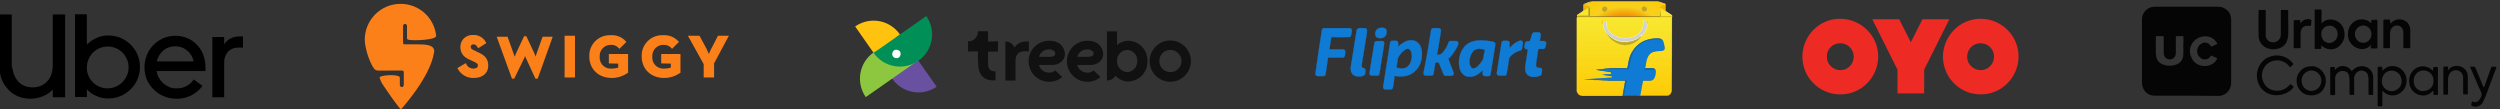
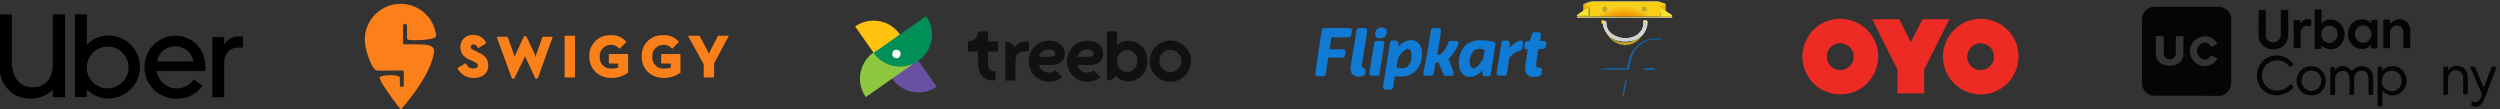
<svg xmlns="http://www.w3.org/2000/svg" xmlns:xlink="http://www.w3.org/1999/xlink" version="1.1" id="Layer_1" x="0px" y="0px" width="1012px" height="44.3px" viewBox="0 0 1012 44.3" style="enable-background:new 0 0 1012 44.3;" xml:space="preserve">
  <rect x="0" y="0" width="1012" height="44.3" fill="#333333" stroke="none" />
  <style type="text/css">
	.st0{fill:#FC8019;}
	.st1{fill:#EE2A24;}
	.st2{fill:#111111;}
	.st3{fill:#FFC20E;}
	.st4{fill:#6950A1;}
	.st5{fill:#8DC63F;}
	.st6{fill:#009057;}
	.st7{fill:#FFFFFF;}
	.st8{fill:#050505;}
	.st9{fill:url(#SVGID_2_);stroke:#FCD109;stroke-width:9.400000e-02;}
	.st10{fill:#F8F3B5;stroke:#F8F3B5;stroke-width:9.400000e-02;}
	.st11{fill:#F7B402;stroke:#F7B402;stroke-width:9.400000e-02;}
	.st12{fill:#BDA727;stroke:#BDA727;stroke-width:9.400000e-02;}
	.st13{fill:#F7E62D;stroke:#F7E62D;stroke-width:9.400000e-02;}
	.st14{fill:url(#SVGID_3_);stroke:#FCD109;stroke-width:9.400000e-02;}
	.st15{fill:url(#SVGID_4_);stroke:#FCD109;stroke-width:9.400000e-02;}
	.st16{fill:url(#SVGID_5_);stroke:#FCD109;stroke-width:9.400000e-02;}
	.st17{fill:#0D69B3;stroke:#0D69B3;stroke-width:9.400000e-02;}
	.st18{fill:#107BD4;stroke:#107BD4;stroke-width:9.400000e-02;}
	.st19{fill:#FFFFFF;stroke:#FFFFFF;stroke-width:9.400000e-02;}
	.st20{clip-path:url(#SVGID_6_);}
	.st21{fill:none;stroke:#D1D1D1;stroke-width:2;}
	.st22{fill:#107BD4;stroke:#107BD4;stroke-width:0.101;}
</style>
  <g>
    <g id="Mask_Group_3" transform="translate(495.416 428.601)">
      <g id="Uber_logo_2018" transform="translate(1.942 2.865)">
        <path id="Path_20" d="M-491.7-401.3c0.4,1,1,2,1.7,2.8c0.7,0.8,1.6,1.4,2.6,1.8c1,0.4,2.2,0.6,3.3,0.6c1.1,0,2.2-0.2,3.2-0.6     c1-0.4,1.9-1,2.6-1.8c0.8-0.8,1.4-1.8,1.7-2.8c0.4-1.2,0.6-2.4,0.6-3.6v-20.7h5v33.5h-5v-3.1c-1.1,1.2-2.5,2.1-4,2.7     c-1.6,0.6-3.2,1-4.9,1c-1.7,0-3.4-0.3-5-0.9c-1.5-0.6-2.9-1.5-4-2.7c-1.2-1.2-2.1-2.6-2.7-4.1c-0.7-1.7-1-3.5-1-5.4v-21h5v20.7     C-492.3-403.7-492.1-402.4-491.7-401.3L-491.7-401.3z" />
        <path id="Path_21" d="M-462.2-425.6v12.2c1.1-1.1,2.4-2,3.9-2.7c1.5-0.7,3.1-1,4.8-1c7.1,0,12.8,5.7,12.8,12.7c0,0,0,0,0,0     c0,1.7-0.3,3.4-1,5c-2,4.7-6.7,7.8-11.8,7.8c-1.7,0-3.3-0.3-4.8-1c-1.5-0.6-2.8-1.5-3.9-2.7v3.1h-4.8v-33.5H-462.2z      M-461.6-400.9c0.4,1,1,1.9,1.8,2.7c0.8,0.8,1.7,1.4,2.7,1.8c1,0.5,2.2,0.7,3.3,0.7c1.1,0,2.2-0.2,3.3-0.7c1-0.4,1.9-1,2.7-1.8     c0.8-0.8,1.4-1.7,1.8-2.7c0.5-1,0.7-2.2,0.7-3.3c0-1.1-0.2-2.3-0.7-3.3c-0.4-1-1-1.9-1.8-2.7c-0.8-0.8-1.7-1.4-2.7-1.8     c-3.1-1.3-6.8-0.6-9.2,1.8c-0.8,0.8-1.4,1.7-1.8,2.7c-0.5,1.1-0.7,2.2-0.7,3.3C-462.3-403.1-462-402-461.6-400.9L-461.6-400.9z" />
        <path id="Path_22" d="M-437.9-409.2c0.6-1.5,1.5-2.9,2.6-4c3.6-3.7,9.1-4.8,13.8-2.8c1.5,0.6,2.8,1.5,3.9,2.7     c1.1,1.2,2,2.5,2.5,4c0.6,1.6,0.9,3.3,0.9,5v1.6H-434c0.2,1,0.5,1.9,1,2.8c0.5,0.8,1.1,1.6,1.8,2.2c0.7,0.6,1.5,1.1,2.4,1.5     c0.9,0.4,1.9,0.5,2.9,0.5c2.8,0.1,5.4-1.3,7-3.6l3.5,2.6c-2.5,3.4-6.4,5.3-10.5,5.2c-1.7,0-3.5-0.3-5.1-1     c-1.5-0.6-2.9-1.5-4.1-2.7c-1.2-1.2-2.1-2.5-2.8-4C-439.2-402.4-439.2-406-437.9-409.2L-437.9-409.2z M-431.2-411.1     c-1.4,1.2-2.3,2.8-2.7,4.5h14.9c-0.3-1.8-1.3-3.4-2.7-4.5C-424.4-413.3-428.4-413.3-431.2-411.1L-431.2-411.1z" />
        <path id="Path_23" d="M-405.1-410.5c-1.1,1.3-1.6,2.9-1.5,4.5v13.9h-4.8v-24.4h4.8v3c0.6-1,1.4-1.8,2.4-2.3     c1.1-0.6,2.3-0.9,3.5-0.9h1.7v4.5h-2C-402.6-412.2-404.1-411.6-405.1-410.5L-405.1-410.5z" />
      </g>
    </g>
  </g>
  <g id="swiggy-logo" transform="translate(1011.053 427.157)">
    <g id="Group_34" transform="translate(0 0)">
      <path id="Path_165" class="st0" d="M-848.8-382.8C-848.8-382.8-848.8-382.9-848.8-382.8c-2.6-3.2-4.9-6.5-7.1-9.8    c-0.7-1-1.2-2.1-1.5-3.2c0.3-0.9,6-1.3,7.7-0.5c0.5,0.2,0.5,0.5,0.5,0.7c0,0.8,0,2.9,0,2.9c0,0.4,0.4,0.8,0.8,0.8    c0.4,0,0.8-0.4,0.8-0.8l0-5.3l0,0c0-0.5-0.5-0.6-0.6-0.6c-0.9,0-2.8,0-4.8,0c-4.4,0-5.4,0.2-6.1-0.3c-1.6-1-4.3-8.2-4.3-12.2    c0-8,6.5-14.5,14.5-14.5c7.4,0,13.6,5.5,14.4,12.9c0,0,0,0,0,0c0.2,1.8-9.5,2.1-11.4,1.6c-0.2-0.1-0.4-0.3-0.4-0.5    c0-1.3,0-5.1,0-5.1c0-0.4-0.4-0.8-0.8-0.8c0,0,0,0,0,0l0,0c-0.4,0-0.8,0.4-0.8,0.8l0,6.9c0,0.3,0.2,0.5,0.5,0.6h6    c3.2,0,4.5,0.4,5.4,1.1c0.7,0.6,0.9,1.6,0.6,2.4C-837-395.8-848.4-383.3-848.8-382.8z M-818-406.2c2.9,1.2,4.6,2.6,4.6,5.6    c0,3.1-2.3,5-5.9,5c-2.6,0.1-5.1-1.3-6.4-3.6l-0.2-0.4l3.4-2l0.2,0.4c0.5,1.1,1.6,1.8,2.9,1.8c1.1,0,1.8-0.5,1.8-1.2    c0-0.8-0.5-1.1-2.1-1.8l-0.8-0.4c-2.2-0.9-4.2-2.2-4.2-5.4c0-2.7,2.2-4.8,4.8-4.8c0.1,0,0.3,0,0.4,0c2.1-0.1,4.1,1,5.1,2.9    l0.2,0.4l-3.3,2.1l-0.2-0.4c-0.6-1-1.1-1.2-1.7-1.2c-0.7,0-1.1,0.4-1.1,1c0,0.7,0.3,1,1.8,1.6L-818-406.2z M-793.8-405.6l2.4-6.7    h4.1l-6.1,17h-0.9l-3.7-8c-0.2-0.4-0.4-0.8-0.5-1.2c-0.2,0.4-0.3,0.9-0.5,1.2l-3.9,8h-0.9l-6.2-17h4.4l2.4,6.7    c0.2,0.4,0.3,1,0.5,1.4c0.2-0.5,0.4-1,0.6-1.5l3.2-6.8h0.9l3.2,6.8c0.2,0.5,0.4,1,0.6,1.5C-794.1-404.7-794-405.2-793.8-405.6    L-793.8-405.6z M-782.5-395.8v-16.9h4.2v16.9L-782.5-395.8z M-764.6-401.5v-3.8h7.8v7.6l-0.2,0.1c-1.9,1.3-4.1,2-6.4,2    c-5.4,0-9.1-3.6-9.1-8.7c-0.2-4.6,3.4-8.5,8-8.6c0.2,0,0.4,0,0.6,0c2.3-0.2,4.6,0.7,6.1,2.4l0.3,0.3l-2.8,2.8l-0.3-0.3    c-0.8-0.9-2-1.4-3.3-1.3c-2.4,0-4.4,2-4.4,4.4c0,0.1,0,0.3,0,0.4c-0.2,2.5,1.7,4.7,4.2,4.8c0.2,0,0.4,0,0.6,0    c0.9,0,1.8-0.1,2.7-0.4v-1.6L-764.6-401.5L-764.6-401.5z M-743.4-401.5v-3.8h7.8v7.6l-0.2,0.1c-1.9,1.3-4.1,2-6.4,2    c-5.4,0-9.1-3.6-9.1-8.7c-0.2-4.6,3.4-8.5,8-8.6c0.2,0,0.4,0,0.6,0c2.3-0.2,4.6,0.7,6.2,2.4l0.3,0.3l-2.8,2.8l-0.3-0.3    c-0.8-0.9-2-1.4-3.3-1.3c-2.4,0-4.4,2-4.4,4.4c0,0.1,0,0.3,0,0.4c-0.2,2.5,1.7,4.7,4.2,4.8c0.2,0,0.4,0,0.6,0    c0.9,0,1.8-0.1,2.7-0.4v-1.6L-743.4-401.5L-743.4-401.5z M-720.4-412.7h4.4l-6,11.2v5.7h-4.2v-5.4l-6.4-11.5h4.7l2.9,5.4    c0.3,0.6,0.6,1.3,0.9,2c0.3-0.7,0.5-1.3,0.9-2L-720.4-412.7z" />
    </g>
  </g>
  <path id="Oyo_Rooms-Logo.wine" class="st1" d="M744.9,38.2c8.5,0.1,15.3-6.8,15.4-15.2S753.5,7.7,745,7.6s-15.3,6.8-15.4,15.2  c0,0,0,0.1,0,0.1C729.6,31.3,736.4,38.2,744.9,38.2z M744.9,17.5c3,0,5.5,2.4,5.5,5.4s-2.4,5.5-5.4,5.5s-5.5-2.4-5.5-5.4  c0,0,0,0,0,0C739.4,19.9,741.9,17.5,744.9,17.5z M773.5,17.1l-4.7-9.3h-10.9l10.2,20.4v9.6h10.8v-9.6l10.2-20.4h-10.9L773.5,17.1z   M801.7,38.2c8.5,0.1,15.3-6.8,15.4-15.2c0.1-8.5-6.8-15.3-15.2-15.4s-15.3,6.8-15.4,15.2c0,0,0,0.1,0,0.1  C786.5,31.3,793.3,38.2,801.7,38.2z M801.7,17.5c3,0,5.5,2.4,5.5,5.4c0,3-2.4,5.5-5.4,5.5s-5.5-2.4-5.5-5.4c0,0,0,0,0,0  C796.3,19.9,798.7,17.5,801.7,17.5z" />
  <g>
    <g id="Mask_Group_12" transform="translate(611.282 507.642)">
      <g id="treebo-new-logo-black" transform="translate(3.277 9.964)">
        <g id="Group_35" transform="translate(48.824 6.686)">
          <path id="Path_166" class="st2" d="M-238.8-494.9c-1.9,0-3.6-1.3-4-3.1h5.3c2.6,0,5.2-1.5,5.2-4.5c-0.1-2-1.3-3.9-3.2-4.7      c-0.9-0.4-1.9-0.6-2.9-0.6h0c-0.2,0-0.3,0-0.5,0c-4.6,0.1-8.2,3.9-8.1,8.5c0.1,4.4,3.7,8,8.1,8.1c2,0.1,3.9-0.6,5.5-1.9      l-2.8-2.7C-236.9-495.2-237.8-494.8-238.8-494.9L-238.8-494.9z M-238.8-504.3c0.1,0,0.2,0,0.3,0c0.1,0,0.1,0,0.2,0      c0,0,0.1,0,0.1,0c1.2,0.2,2,0.9,2,1.7c0,0.7-0.5,1.3-2.3,1.3h-4.3C-242.3-503.1-240.7-504.3-238.8-504.3L-238.8-504.3z       M-223.3-494.9c-1.9,0-3.6-1.3-4-3.1h5.3c2.6,0,5.2-1.5,5.2-4.5c-0.1-2-1.3-3.9-3.2-4.7c-0.9-0.4-1.9-0.6-2.9-0.6h0      c-0.2,0-0.3,0-0.5,0c-4.6,0.1-8.2,3.9-8.1,8.5c0.1,4.4,3.7,8,8.1,8.1c2,0.1,3.9-0.6,5.5-1.9l-2.8-2.7      C-221.4-495.2-222.3-494.8-223.3-494.9L-223.3-494.9z M-223.3-504.3c0.1,0,0.2,0,0.3,0c0.1,0,0.1,0,0.2,0c0,0,0.1,0,0.1,0      c1.2,0.2,2,0.9,2,1.7c0,0.7-0.5,1.3-2.3,1.3h-4.3C-226.8-503.1-225.2-504.3-223.3-504.3L-223.3-504.3z M-248.1-507.5      c-1.8,0-3.6,0.9-4.6,2.4c-0.7-1.5-2.1-2.4-3.7-2.4v15.8h4.1v-7.8c0-2.7,1.1-4,3.6-4h1.8v-4L-248.1-507.5L-248.1-507.5z       M-206.6-507.8c-1.7,0-3.4,0.6-4.6,1.8v-5.6h-4.1v19.9c1.4,0,2.7-0.7,3.5-1.9c1.3,1.4,3.2,2.3,5.1,2.3h0.2      c4.3-0.2,7.7-3.8,7.6-8.1c0,0,0-0.1,0-0.1c0.2-4.3-3.1-8-7.4-8.3C-206.5-507.8-206.5-507.8-206.6-507.8L-206.6-507.8z       M-207.1-495.1c-2.3-0.1-4.2-2.1-4.1-4.5c-0.1-2.4,1.7-4.4,4.1-4.5c2.4,0.1,4.2,2.1,4.1,4.5c0,0,0,0,0,0.1      C-203-497.2-204.7-495.2-207.1-495.1C-207.1-495.1-207.1-495.1-207.1-495.1L-207.1-495.1z M-181.3-499.4      c-0.1,4.6-3.9,8.3-8.5,8.2c-4.6-0.1-8.3-3.9-8.2-8.5s3.9-8.3,8.5-8.2c0,0,0,0,0,0C-184.9-507.8-181.2-504-181.3-499.4z       M-189.6-504.1c-2.5,0-4.5,2-4.5,4.5c0,2.5,2,4.5,4.5,4.5c2.5,0,4.5-2,4.5-4.5c0-1.2-0.5-2.3-1.3-3.1      C-187.3-503.6-188.5-504.1-189.6-504.1z M-263.4-498.4v-13.1h-4v13.1c0,4.3,2.4,7.1,7,6.6v-3.6      C-262.4-495.4-263.4-496.2-263.4-498.4z" />
-           <path id="Path_167" class="st2" d="M-267.5-511.5h4v12h-4V-511.5z" />
          <path id="Path_168" class="st2" d="M-267.5-499.5v-4c2.2,0,4,1.8,4,4c0,0,0,0,0,0H-267.5z M-259.4-503.5h-4c0-2.2,1.8-4,4-4      c0,0,0,0,0,0L-259.4-503.5z M-271.5-503.5c4.4,0,8-3.6,8-8h-4c0,2.2-1.8,4-4,4" />
          <path id="Path_169" class="st2" d="M-271.5-507.5h12.1v4h-12.1" />
        </g>
        <g id="Group_36">
          <path id="Path_170" class="st3" d="M-268.4-506.9c5.9-4.1,14-2.7,18.1,3.2c4.1,5.8,2.7,13.9-3.1,18c0,0-0.1,0-0.1,0.1      L-268.4-506.9z" />
          <path id="Path_171" class="st4" d="M-235.4-482.5c-5.9,4.1-14,2.6-18-3.3c-4-5.8-2.6-13.8,3.1-17.9L-235.4-482.5z" />
          <path id="Path_172" class="st5" d="M-264.1-478.3c-4.1-5.9-2.7-14,3.2-18.1c5.9-4.1,14-2.7,18.1,3.2L-264.1-478.3z" />
          <path id="Path_173" class="st6" d="M-239.6-511.1c4.1,5.8,2.7,13.9-3.1,18c0,0-0.1,0-0.1,0.1c-5.9,4.1-14,2.7-18.1-3.2      L-239.6-511.1z" />
          <ellipse id="Ellipse_2" transform="matrix(0.23 -0.973 0.973 0.23 288.647 -626.735)" class="st7" cx="-251.8" cy="-495.8" rx="1.7" ry="1.7" />
        </g>
      </g>
    </g>
  </g>
  <g id="Group_37" transform="translate(237.574 513.718)">
    <path id="Path_133" class="st8" d="M647.5-475c-4.3,0-8.7,0-13,0c-1.9,0-3.6-1.1-4.4-2.7c-0.4-0.8-0.6-1.7-0.6-2.6v-25.5   c0-1.4,0.5-2.7,1.5-3.7c1-1,2.3-1.5,3.7-1.5h25.7c1.4,0,2.7,0.6,3.7,1.5c1,1,1.5,2.3,1.5,3.7c0,8.5,0,17,0,25.6   c0,2.5-1.7,4.7-4.1,5.2c-0.3,0.1-0.7,0.1-1,0.1L647.5-475L647.5-475z M646.2-495.1L646.2-495.1c0.1-1.2,0.1-2.3,0.1-3.5   c0-0.4-0.2-0.5-0.5-0.5c-0.7,0-1.4,0-2.1,0c-0.4,0-0.5,0.1-0.5,0.5c0,2.2,0,4.3,0,6.5c0,0.9-0.5,1.7-1.2,2.1   c-0.8,0.5-1.7,0.4-2.5,0c-0.8-0.5-1.2-1.3-1.2-2.2v-6.3c0-0.5-0.1-0.6-0.6-0.6c-0.7,0-1.3,0-2,0c-0.5,0-0.6,0-0.6,0.5   c0,2,0,3.9,0,5.9c0,0.7,0.1,1.3,0.2,2c0.2,1.3,1.1,2.4,2.3,2.9c1.7,0.8,3.7,0.9,5.5,0.3c1.8-0.5,3-2,3.1-3.8   C646.3-492.4,646.3-493.8,646.2-495.1L646.2-495.1z M654.7-487c2.1,0.1,4.1-0.9,5.1-2.7c0.2-0.3,0.1-0.5-0.2-0.6   c-0.6-0.3-1.1-0.5-1.7-0.8c-0.1-0.1-0.3-0.1-0.4-0.1c-0.1,0-0.3,0.1-0.3,0.3c-0.4,0.7-1.1,1.1-1.8,1.2c-0.7,0.1-1.5,0-2.1-0.5   c-1.1-0.8-1.7-2.1-1.4-3.5c0.2-1.3,1.2-2.3,2.4-2.7c1.2-0.3,2.4,0.2,3,1.3c0.1,0.1,0.3,0.2,0.5,0.2c0.6-0.3,1.3-0.6,1.9-0.9   c0.2-0.1,0.3-0.3,0.2-0.5c-0.4-0.6-0.9-1.1-1.4-1.6c-1.4-1.1-3.3-1.4-5-0.9c-1.7,0.4-3.2,1.6-4,3.2c-0.8,1.6-0.8,3.5,0,5.1   C650.3-488.4,652.4-487,654.7-487L654.7-487z" />
    <path id="Path_134" class="st8" d="M702.2-504.3c0.1,0,0.2-0.1,0.3-0.2c1.8-2.1,5.6-1.6,7.5,0.5c1.1,1.3,1.6,3,1.5,4.7   c-0.1,1.7-1,3.3-2.3,4.4c-1.8,1.5-4.4,1.5-6.3,0.2c-0.3-0.2-0.5-0.4-0.7-0.6l-0.1,0.1c0,0.3,0,0.5,0,0.8c0,0.4-0.1,0.5-0.5,0.5   c-0.6,0-1.2,0-1.8,0c-0.3,0-0.4-0.1-0.4-0.4c0-5,0-10.1,0-15.1c0-0.4,0.1-0.5,0.5-0.5c0.6,0,1.2,0,1.8,0c0.4,0,0.5,0.1,0.5,0.5   c0,1.7,0,3.4,0,5C702.2-504.6,702.2-504.5,702.2-504.3L702.2-504.3z M708.7-500c0-0.9-0.3-1.8-1-2.4c-0.6-0.6-1.5-1-2.4-0.9   c-0.9,0-1.8,0.4-2.4,1.1c-0.6,0.7-0.9,1.6-0.8,2.5c0,0.9,0.4,1.8,1,2.5c0.7,0.6,1.6,1,2.5,0.9C707.5-496.6,708.8-498.2,708.7-500   L708.7-500z" />
    <path id="Path_135" class="st8" d="M688.7-504.2c0,1.5,0.1,3,0,4.5c0,0.8-0.2,1.7-0.5,2.5c-0.5,1.5-1.8,2.7-3.4,3.1   c-1.7,0.6-3.6,0.4-5.2-0.4c-1.8-0.9-2.9-2.7-2.9-4.8c-0.1-3,0-6,0-9c0-0.3,0-0.7,0-1c0-0.3,0.1-0.4,0.4-0.4c0.7,0,1.4,0,2.1,0   c0.3,0,0.4,0.2,0.4,0.5c0,3.1,0,6.1,0,9.2v0.4c-0.1,1.2,0.7,2.4,1.8,2.8c1.2,0.5,2.6,0.2,3.5-0.8c0.5-0.6,0.8-1.3,0.8-2   c0-3.2,0-6.4,0-9.6c0-0.4,0.1-0.5,0.5-0.5c0.7,0,1.4,0,2.1,0c0.4,0,0.4,0.3,0.4,0.5C688.7-507.6,688.7-505.9,688.7-504.2z" />
    <path id="Path_136" class="st8" d="M722.3-495.5c-0.1,0.1-0.3,0.2-0.4,0.3c-1.2,1.2-2.9,1.6-4.5,1.2c-2.9-0.7-4.9-3.4-4.5-6.4   c0.1-1.8,0.9-3.4,2.4-4.5c1.8-1.3,4.3-1.3,6.2-0.1c0.2,0.2,0.3,0.3,0.5,0.5c0.1,0.1,0.2,0.1,0.2,0.1c0.1-0.1,0.1-0.2,0.1-0.3   c0-1,0-1,1-1c0.4,0,0.8,0,1.1,0c0.3,0,0.4,0.1,0.4,0.4v0.6c0,3.4,0,6.7,0,10.1c0,0.4-0.1,0.5-0.5,0.5c-0.6,0-1.1,0-1.7,0   c-0.4,0-0.5-0.2-0.5-0.5C722.3-495,722.3-495.2,722.3-495.5z M719-496.4c0.9,0,1.8-0.3,2.4-1c0.6-0.6,1-1.5,1-2.4   c0-0.9-0.3-1.8-0.9-2.5c-0.6-0.7-1.5-1.1-2.4-1.1c-0.9,0-1.8,0.4-2.4,1c-0.6,0.6-1,1.5-1,2.4c-0.1,0.9,0.3,1.8,0.9,2.5   C717.2-496.8,718-496.4,719-496.4L719-496.4z" />
    <path id="Path_137" class="st8" d="M707.5-485.3c0.1-0.1,0.3-0.2,0.4-0.4c0.8-0.9,2-1.4,3.2-1.3c1.2,0.1,2.3,0.7,3,1.7   c0.2,0.3,0.3,0.4,0.6,0.1c1.3-1.5,3.4-2.1,5.3-1.5c1.9,0.6,3.2,2.4,3.1,4.5c0,2.2,0,4.3,0,6.5c0,0.3-0.1,0.5-0.5,0.4   c-0.3,0-0.7,0-1,0c-0.3,0-0.4-0.1-0.4-0.4c0-2,0-4,0-6c0-0.5-0.1-1-0.2-1.4c-0.2-1.1-1.1-1.9-2.2-2c-1.1-0.2-2.2,0.3-2.8,1.2   c-0.4,0.6-0.7,1.4-0.6,2.2c0,1.9,0,3.9,0,5.8c0,0.5,0,0.6-0.6,0.6c-0.3,0-0.5,0-0.8,0c-0.4,0-0.5-0.2-0.5-0.5c0-1.9,0.1-3.8,0-5.7   c0-0.7-0.1-1.3-0.3-1.9c-0.3-1-1.2-1.6-2.3-1.6c-1.1-0.1-2.2,0.5-2.8,1.5c-0.3,0.6-0.5,1.3-0.4,2c0,1.9,0,3.8,0,5.7   c0,0.4-0.1,0.6-0.6,0.6c-0.3,0-0.6,0-0.9,0c-0.3,0-0.5-0.1-0.5-0.5c0-3.5,0-6.9,0-10.4c0-0.3,0.1-0.5,0.4-0.5h1   c0.4,0,0.5,0.2,0.5,0.5c0,0.3,0,0.5-0.1,0.8L707.5-485.3z" />
    <path id="Path_138" class="st8" d="M726.8-485.1c0.1-0.1,0.3-0.2,0.4-0.3c1.3-1.4,3.3-1.9,5.1-1.4c2.7,0.7,4.5,3.3,4.3,6.1   c-0.1,2.2-1.4,4.2-3.4,5.1c-2,1-4.5,0.5-6-1.1c-0.1-0.1-0.2-0.2-0.3-0.2c0,0.1-0.1,0.2-0.1,0.4c0,1.8,0,3.5,0,5.3   c0,0.3-0.1,0.5-0.5,0.5c-0.3,0-0.7,0-1,0c-0.3,0-0.4-0.1-0.4-0.5c0-4.2,0-8.3,0-12.5c0-0.8,0-1.7,0-2.5c0-0.3,0.1-0.5,0.4-0.5   c0.3,0,0.7,0,1,0c0.4,0,0.5,0.1,0.5,0.5C726.8-485.9,726.8-485.5,726.8-485.1z M734.6-481c0-0.3,0-0.6-0.1-0.8   c-0.1-0.3-0.2-0.7-0.3-1c-0.5-1.2-1.6-2-2.9-2.3c-1.3-0.2-2.6,0.2-3.5,1.1c-0.9,1-1.3,2.3-1.2,3.6c0.2,1.7,1.4,3.1,3.1,3.5   c1.2,0.3,2.5,0,3.5-0.9C734.2-478.6,734.7-479.8,734.6-481L734.6-481z" />
    <path id="Path_139" class="st8" d="M730-504.2c0.1-0.1,0.2-0.2,0.4-0.3c1.8-1.8,4.7-1.9,6.5-0.1c0.2,0.1,0.3,0.3,0.4,0.5   c0.6,0.9,0.9,2,0.8,3.1c0,2.1,0,4.3,0,6.4c0,0.3-0.1,0.4-0.4,0.4h-2c-0.3,0-0.4-0.2-0.4-0.4c0-2,0-3.9,0-5.9c0-0.8-0.2-1.5-0.7-2.1   c-1-1-2.6-1.1-3.7-0.1c-0.3,0.3-0.5,0.6-0.7,1c-0.2,0.5-0.2,1-0.3,1.4c0,1.9,0,3.8,0,5.7c0,0.3-0.1,0.4-0.4,0.4h-1.9   c-0.3,0-0.4-0.1-0.4-0.5c0-3.3,0-6.6,0-10c0-1.1,0-1.1,1.1-1.1c0.4,0,0.8,0,1.1,0c0.5,0,0.5,0.1,0.5,0.6   C730-504.8,730-504.6,730-504.2z" />
    <path id="Path_140" class="st8" d="M684-477c2,0.1,3.9-0.8,5.2-2.3c0.3-0.3,0.5-0.4,0.8-0.1c0.2,0.2,0.5,0.4,0.7,0.6   c0.2,0.2,0.2,0.4,0,0.6c-1,1.2-2.2,2-3.7,2.5c-1.6,0.6-3.4,0.7-5.1,0.3c-2.9-0.7-5.1-3-5.7-5.9c-0.5-2.3,0-4.7,1.3-6.6   c0.9-1.3,2.1-2.3,3.6-2.8c2.7-1.1,5.8-0.6,8.1,1.2c0.5,0.4,0.9,0.9,1.4,1.4c0.2,0.2,0.2,0.4,0,0.6c-0.3,0.3-0.6,0.5-0.9,0.8   c-0.2,0.2-0.3,0.2-0.5-0.1c-1.4-1.8-3.7-2.8-5.9-2.4c-1.9,0.2-3.6,1.4-4.5,3.1c-1.1,2-1,4.5,0.3,6.4C680.1-478,682-477,684-477   L684-477z" />
-     <path id="Path_141" class="st8" d="M747.2-476.9c-0.1,0.1-0.2,0.2-0.3,0.3c-1,1.1-2.6,1.7-4.1,1.5c-2.5-0.2-4.5-2-5-4.4   c-0.6-2.5,0.4-5.2,2.6-6.6c2.1-1.3,4.8-0.9,6.5,0.7c0.1,0.1,0.2,0.2,0.4,0.2c0-0.1,0-0.3,0.1-0.4c0,0,0-0.1,0-0.1   c-0.1-0.9,0-0.9,0.9-0.9c1.1,0,1-0.1,1,1c0,3.3,0,6.5,0,9.8c0,0.4-0.1,0.6-0.5,0.5c-0.3,0-0.6,0-0.9,0c-0.3,0-0.5-0.1-0.4-0.5   c0-0.3,0-0.6,0-1L747.2-476.9z M743.5-476.9c2.2,0,4-1.7,4-3.8c0-0.1,0-0.1,0-0.2c0.2-2.2-1.5-4.1-3.7-4.3   c-2.2-0.2-4.1,1.5-4.3,3.7c0,0.2,0,0.4,0,0.6c-0.1,2.2,1.6,4,3.7,4.1C743.3-476.9,743.4-476.9,743.5-476.9L743.5-476.9z" />
    <path id="Path_142" class="st8" d="M698.1-475.1c-1.6,0-3.1-0.5-4.2-1.6c-1.1-1.1-1.8-2.6-1.8-4.1c-0.1-1.6,0.5-3.1,1.6-4.3   c1.1-1.2,2.6-1.8,4.2-1.8c1.6-0.1,3.1,0.5,4.2,1.6c1.1,1.1,1.8,2.6,1.8,4.1c0.1,1.6-0.5,3.2-1.6,4.4   C701.3-475.7,699.8-475.1,698.1-475.1L698.1-475.1z M698-476.9c1.1,0,2.2-0.5,2.9-1.2c0.8-0.8,1.2-1.9,1.2-3c0-2.2-1.8-4.1-4-4.1   c-2.3,0.1-4,1.9-4,4.2C694.1-478.8,695.8-477,698-476.9L698-476.9z" />
    <path id="Path_143" class="st8" d="M763.3-486.7c0.8-0.2,1.2,0.2,1.4,0.9c0.9,2.3,1.9,4.5,2.8,6.8c0.1,0.2,0.2,0.5,0.4,0.7   c0.1-0.2,0.2-0.5,0.3-0.7c0.9-2.4,1.7-4.8,2.6-7.2c0.1-0.4,0.4-0.6,0.8-0.5c0.3,0,0.7,0,1,0c0.3,0,0.5,0.1,0.3,0.5   c-0.4,1.1-0.9,2.3-1.3,3.4c-1,2.6-1.9,5.2-2.9,7.8c-0.4,1-0.8,1.9-1.3,2.8c-0.9,1.5-2.7,2.1-4.2,1.4c-0.3,0-0.4-0.3-0.4-0.6   c0,0,0,0,0-0.1c0.1-0.3,0.1-0.6,0.2-0.9c0-0.2,0.2-0.3,0.4-0.2c1.6,0.7,2.6-0.3,3.2-1.6c0.5-0.8,0.5-1.8,0-2.6   c-0.9-1.9-1.7-3.8-2.5-5.7c-0.6-1.3-1.1-2.6-1.7-3.9c-0.1-0.3-0.1-0.5,0.3-0.4C762.9-486.7,763.1-486.7,763.3-486.7z" />
    <path id="Path_144" class="st8" d="M753.3-485.3c0.1-0.1,0.3-0.2,0.4-0.3c0.9-1.1,2.3-1.6,3.7-1.4c2.3,0.1,4.1,2.1,4,4.4   c0,0,0,0,0,0c0,1.6,0,3.2,0,4.8c0,0.6,0,1.3,0,1.9c0,0.3-0.1,0.5-0.5,0.4c-0.3,0-0.6,0-0.9,0c-0.4,0-0.5-0.1-0.5-0.5   c0-2,0-3.9,0-5.9c0.1-0.9-0.2-1.8-0.8-2.5c-1.2-1.2-3.1-1.2-4.3,0c-0.3,0.3-0.5,0.7-0.7,1.1c-0.2,0.5-0.3,1.1-0.3,1.6   c0,1.9,0,3.8,0,5.7c0,0.5-0.1,0.6-0.6,0.6c-0.3,0-0.6,0-0.9,0c-0.3,0-0.4-0.1-0.4-0.5c0-3.3,0-6.5,0-9.8c0-1.1,0-1.1,1.1-1.1   c0.9,0,0.9,0,0.8,0.9C753.3-485.7,753.3-485.5,753.3-485.3z" />
    <path id="Path_145" class="st8" d="M693.6-504.3c0.1-0.1,0.2-0.2,0.3-0.3c0.9-1.2,2.5-1.7,3.9-1.2c0.2,0.1,0.3,0.2,0.3,0.4   c0,0.7-0.1,1.3-0.2,2c0,0.1-0.3,0.2-0.4,0.2c-0.4,0-0.7-0.1-1.1-0.1c-1.4,0-2.5,1-2.6,2.4c-0.1,0.3-0.1,0.7-0.1,1   c0,1.8,0,3.5,0,5.3c0,0.3-0.1,0.4-0.4,0.4h-2c-0.3,0-0.4-0.1-0.4-0.4v-10.6c0-0.3,0.2-0.4,0.5-0.4c0.6,0,1.2,0,1.8,0   c0.3,0,0.4,0.2,0.4,0.5S693.6-504.7,693.6-504.3z" />
  </g>
  <linearGradient id="SVGID_2_" gradientUnits="userSpaceOnUse" x1="657.46" y1="-139.332" x2="657.46" y2="-107.689" gradientTransform="matrix(1 0 0 1 0.14 146.453)">
    <stop offset="0" style="stop-color:#F7E830" />
    <stop offset="1" style="stop-color:#FDCB06" />
  </linearGradient>
-   <path class="st9" d="M676.8,7.3c0-0.1,0-0.1-0.1-0.2c-12.8,0-25.5,0-38.3,0c0,0-0.1,0.1-0.1,0.1c0,9.9,0,19.8,0,29.7  c0.1,0.5,0.4,1,0.8,1.4c0,0,0.1,0,0.1,0c0.2,0.2,0.5,0.3,0.8,0.4c0.2,0,0.4,0.1,0.6,0.1h15.8c0.2,0,0.3,0,0.5,0c0,0,0-0.1,0-0.1  c0,0,0-0.1,0-0.1c0.3-1.9,0.7-3.8,1-5.7l0-0.2c-1.5,0-2.9,0-4.4,0c-0.4,0-0.7,0-1.1,0c-0.6,0-1.2,0-1.8-0.1c-0.8,0-1.5-0.1-2.3-0.1  c-0.6-0.1-1.2,0-1.8-0.1c-0.4,0-0.8,0-1.2,0c-0.6-0.1-1.3,0-1.9-0.1c-0.7,0-1.4-0.1-2-0.1c0,0,0,0,0,0c0.2,0,0.4,0,0.7,0  c0.5-0.1,1,0,1.5-0.1c0.5,0,1-0.1,1.6-0.1c0.5-0.1,0.9,0,1.4-0.1c0.5,0,1.1-0.1,1.6-0.1c0.4-0.1,0.9,0,1.3-0.1c0.5,0,1-0.1,1.6-0.1  c0.5-0.1,1,0,1.5-0.1c0-0.2-0.1-0.4-0.1-0.6c0-0.1-0.2-0.1-0.3-0.1c-1.2-0.2-2.3-0.3-3.5-0.5c0.1-0.1,0.2,0,0.3,0  c0.9-0.1,1.8-0.2,2.7-0.2c0.2,0,0.4,0,0.6-0.1c-0.1-0.3-0.1-0.6-0.3-0.8c-1.9-0.3-3.9-0.6-5.8-0.9c0.5-0.1,1-0.1,1.5-0.2l0,0  c1.6-0.2,3.2-0.4,4.8-0.5c2,0,4.1,0,6.1,0c0.1,0,0.2,0,0.2-0.1c0.2-0.9,0.3-1.7,0.5-2.6c0.2-1.2,0.6-2.4,1.2-3.5  c0.9-1.8,2.3-3.3,4-4.3c1.6-0.9,3.5-1.4,5.3-1.5c0.6-0.1,1.2,0,1.8,0c0.4,0.1,0.8,0.2,1.1,0.5c0.3,0.2,0.4,0.5,0.5,0.8  c0.2,0.7,0.4,1.5,0.5,2.2c0,0.3,0.1,0.6-0.1,0.9c-0.2,0.3-0.5,0.4-0.7,0.5c-1,0.3-2.1,0-3.2,0.3c-0.9,0.2-1.7,0.7-2.2,1.3  c-0.6,0.8-1,1.8-1.2,2.8c-0.1,0.9-0.3,1.8-0.5,2.7c1,0,2.1,0,3.1,0c0.4,0,0.8,0.2,1,0.6c0.2,0.5,0.2,1.1,0.1,1.6  c-0.1,0.6-0.2,1.2-0.5,1.7c-0.2,0.5-0.6,0.9-1.1,1c-0.3,0.1-0.5,0.1-0.8,0.1c-0.9,0-1.8,0-2.7,0c-0.1,0.7-0.2,1.3-0.4,2  c-0.2,1.3-0.5,2.6-0.7,3.9c0,0,0,0.1,0,0.2c0.4,0,0.9,0,1.3,0c3.2,0,6.3,0,9.5,0c0.3,0,0.7-0.1,1-0.2c0.2-0.1,0.3-0.2,0.4-0.3  c0.2-0.1,0.2-0.3,0.3-0.4c0.1-0.2,0.3-0.5,0.3-0.8c0,0,0.1,0,0.1,0C676.8,27.1,676.8,17.2,676.8,7.3z" />
  <path class="st10" d="M643.4,0.8c0.5-0.1,0.9,0,1.4-0.1c8.8,0,17.6,0,26.4,0c0.5,0,1,0.3,1.5,0.4c0.4,0.2,0.8,0.3,1.2,0.4  c0.1,0,0.1,0.1,0.2,0.2c0,0.7,0,1.4,0,2.1c0,0.2,0,0.4,0,0.6c0.1,0,0.2,0.1,0.2,0.2c0.4,0.2,0.7,0.4,1,0.6c0.5,0.3,1,0.6,1.5,1  c0,0.1,0,0.3,0,0.4c0,0.2,0,0.3,0,0.5c-12.8,0-25.5,0-38.3,0c0-0.2,0-0.4-0.1-0.5c0-0.1-0.1-0.3,0.1-0.4c0.5-0.4,1.1-0.7,1.6-1.1  c0.3-0.2,0.6-0.4,1-0.6c0.1-0.1,0-0.2,0-0.4c0-0.8,0-1.6,0-2.3c0.2-0.2,0.5-0.3,0.8-0.4C642.4,1.2,642.9,1,643.4,0.8 M643.5,0.9  c-0.7,0.3-1.4,0.5-2.1,0.8c-0.1,0-0.1,0.1-0.2,0.2c0,0,0,0.1,0,0.2c0,0.6,0,1.3,0,1.9c0,0.2,0,0.3,0,0.5c-0.1,0.1-0.1,0.1-0.2,0.2  c-0.8,0.5-1.5,1.1-2.3,1.6c-0.1,0.1-0.3,0.2-0.2,0.4c0,0.1,0,0.2,0.1,0.2c1.7,0,3.4,0,5.1,0c2.5,0,5,0,7.5,0l0,0c0.1,0,0.2,0,0.3,0  c4.6,0,9.1,0,13.7,0c1.4,0,2.9,0,4.3,0c2.4,0,4.7,0,7.1,0c0.1,0,0.1-0.1,0.1-0.2c0-0.1,0-0.2-0.1-0.3c-0.4-0.2-0.7-0.5-1.1-0.7  c-0.1-0.1-0.3-0.2-0.4-0.3c-0.4-0.2-0.7-0.5-1.1-0.7c-0.1,0-0.1-0.1-0.2-0.2c0-0.1,0-0.2,0-0.4c0-0.7,0-1.4,0-2.1  c0-0.1,0-0.2-0.1-0.3c-0.6-0.2-1.3-0.5-1.9-0.7c-0.2-0.1-0.4-0.2-0.6-0.2h-27.5C643.7,0.8,643.6,0.8,643.5,0.9L643.5,0.9z" />
  <path class="st11" d="M641.2,2c0.5,0.2,1,0.3,1.5,0.5c0.3,0.1,0.3,0.4,0.5,0.6c-0.1,0.1-0.2,0.2-0.4,0.3c-0.5,0.3-1,0.7-1.5,1  c-0.1-0.1,0-0.3,0-0.5C641.2,3.3,641.2,2.6,641.2,2z M672.5,2.5c0.5-0.2,1-0.3,1.5-0.5c0,0.7,0,1.4,0,2.1c0,0.1,0,0.2,0,0.4  c-0.4-0.3-0.8-0.6-1.3-0.9c-0.2-0.2-0.4-0.3-0.6-0.4C672.2,2.9,672.3,2.6,672.5,2.5L672.5,2.5z" />
  <path class="st12" d="M649.4,2.7c0.6-0.1,1.3,0.4,1.2,1c0,0.6-0.6,1.1-1.2,1c-0.2-0.1-0.5-0.2-0.6-0.4c-0.2-0.3-0.2-0.7-0.1-1  C648.8,3,649.1,2.8,649.4,2.7L649.4,2.7z M664.8,3c0.2-0.3,0.6-0.4,1-0.3c0.3,0.1,0.5,0.3,0.7,0.5c0.2,0.5,0.1,1.1-0.4,1.3  c-0.4,0.2-0.9,0.1-1.2-0.2C664.5,4,664.5,3.4,664.8,3z" />
  <path class="st13" d="M642.7,3.4c0.1-0.1,0.3-0.2,0.4-0.3l0,0c0,0.3,0,0.6,0,0.8c0,0.8,0,1.7,0,2.5c-1.6,0-3.1,0-4.7,0  c0-0.2,0.1-0.3,0.2-0.4c0.8-0.5,1.5-1,2.3-1.6c0.1-0.1,0.2-0.1,0.2-0.2C641.7,4,642.2,3.7,642.7,3.4z M672,3.3c0-0.1,0-0.1,0.1-0.2  c0.2,0.2,0.4,0.3,0.6,0.4c0.4,0.3,0.8,0.6,1.3,0.9c0.1,0.1,0.1,0.1,0.2,0.2c0.4,0.2,0.7,0.5,1.1,0.7c0.1,0.1,0.3,0.2,0.4,0.3  c0.4,0.2,0.7,0.5,1.1,0.7c0.1,0.1,0.1,0.2,0.1,0.3c-1.6,0-3.1,0-4.7,0c0-0.2,0-0.4,0-0.6C672,5,672,4.1,672,3.3L672,3.3z" />
  <radialGradient id="SVGID_3_" cx="657.295" cy="-124.9" r="25.738" gradientTransform="matrix(1 0 0 1 0.14 146.453)" gradientUnits="userSpaceOnUse">
    <stop offset="0.596" style="stop-color:#F29405" />
    <stop offset="0.736" style="stop-color:#F7D01E" />
    <stop offset="1" style="stop-color:#FDCB06" />
  </radialGradient>
  <path class="st14" d="M676.7,6.5c-1.6,0-3.1,0-4.7,0c0-0.2,0-0.4,0-0.6c0-0.9,0-1.7,0-2.6c0-0.1,0-0.1,0.1-0.2  c0.1-0.2,0.2-0.5,0.5-0.6c0.5-0.2,1-0.3,1.5-0.5c0-0.1,0-0.2-0.1-0.3c-0.6-0.2-1.3-0.5-1.9-0.7c-0.2-0.1-0.4-0.2-0.6-0.2h-27.5  c-0.1,0-0.2,0.1-0.3,0.1c-0.7,0.3-1.4,0.5-2.1,0.8c-0.1,0-0.1,0.1-0.2,0.2c0,0,0,0.1,0,0.2c0.5,0.2,1,0.3,1.5,0.5  c0.3,0.1,0.3,0.4,0.5,0.6l0,0c0,0.3,0,0.6,0,0.8c0,0.8,0,1.7,0,2.5c-1.6,0-3.1,0-4.7,0c0,0.1,0,0.2,0.1,0.2c1.7,0,3.4,0,5.1,0  c2.5,0,5,0,7.5,0l0,0c0.1,0,0.2,0,0.3,0c4.6,0,9.1,0,13.7,0c1.4,0,2.9,0,4.3,0c2.4,0,4.7,0,7.1,0C676.7,6.6,676.8,6.6,676.7,6.5  L676.7,6.5z M648.7,3.3c0.1-0.3,0.4-0.5,0.7-0.6c0.6-0.1,1.3,0.4,1.2,1c0,0.6-0.6,1.1-1.2,1c-0.2-0.1-0.5-0.2-0.6-0.4  C648.6,4,648.6,3.6,648.7,3.3L648.7,3.3z M664.8,3c0.2-0.3,0.6-0.4,1-0.3c0.3,0.1,0.5,0.3,0.7,0.5c0.2,0.5,0.1,1.1-0.4,1.3  c-0.4,0.2-0.9,0.1-1.2-0.2C664.5,4,664.5,3.4,664.8,3z" />
  <linearGradient id="SVGID_4_" gradientUnits="userSpaceOnUse" x1="666.264" y1="-138.19" x2="666.274" y2="-136.692" gradientTransform="matrix(1 0 0 1 0.14 146.453)">
    <stop offset="0" style="stop-color:#FADA1C" />
    <stop offset="1" style="stop-color:#FDCB06" />
  </linearGradient>
  <path class="st15" d="M666.2,8.9c0.1,0-0.4-0.4-0.3-0.5c0.1,0,0.4-0.2,0.8,0c0.4,0.2,0.3,0.7,0.3,0.9c-0.1,0.2-0.2,0.3-0.3,0.5  c-0.1,0-0.2,0.1-0.3,0.1c0-0.3-0.1-0.3-0.1-0.6L666.2,8.9z" />
  <linearGradient id="SVGID_5_" gradientUnits="userSpaceOnUse" x1="2643.363" y1="-138.262" x2="2643.372" y2="-136.763" gradientTransform="matrix(-1 0 0 1 3292.143 146.453)">
    <stop offset="0" style="stop-color:#FADA1C" />
    <stop offset="1" style="stop-color:#FDCB06" />
  </linearGradient>
  <path class="st16" d="M649,9.1c0,0.3-0.2,0.3-0.1,0.6c-0.1,0-0.2-0.1-0.3-0.1c-0.1-0.1-0.2-0.2-0.3-0.5c0-0.2-0.1-0.7,0.3-0.9  s0.7,0,0.8,0c0.1,0-0.4,0.5-0.3,0.5L649,9.1L649,9.1z" />
  <path class="st12" d="M665.5,12.3c0.1-0.1,0.1-0.1,0.2-0.1c-0.6,1.4-1.4,2.8-2.5,3.9c-0.1,0.1-0.2,0.2-0.4,0.3  c-0.1,0.1-0.3,0.2-0.4,0.3c-0.1,0.1-0.2,0.2-0.4,0.3c-0.3,0.2-0.6,0.4-0.9,0.5c-0.6,0.3-1.3,0.5-2,0.6c-0.3,0-0.5,0.1-0.8,0.1  c-0.3,0.1-0.7,0-1,0c-0.2,0-0.4-0.1-0.5-0.1c-0.2,0-0.3,0-0.5-0.1c-0.2,0-0.3-0.1-0.5-0.1c-2.5-0.8-4.9-2.7-5.6-5.2  c0-0.2,0-0.3,0-0.5c0.1,0.2,0.2,0.3,0.2,0.4c1,2.2,3,3.9,5.3,4.4c0.2,0.1,0.4,0.1,0.6,0.1c0.2,0,0.3,0,0.5,0c0.6,0,1.1,0,1.7,0  c0.1,0,0.1,0,0.2,0c0.9,0,1.8-0.3,2.7-0.7c0.2-0.1,0.3-0.2,0.5-0.2c0.1-0.1,0.3-0.2,0.4-0.2c0.1-0.1,0.3-0.2,0.4-0.3  c1-0.8,1.9-1.8,2.4-3C665.3,12.7,665.4,12.5,665.5,12.3z" />
  <path class="st17" d="M664.6,17.1c1.6-0.9,3.5-1.4,5.3-1.5c0.6-0.1,1.2,0,1.8,0c0.4,0.1,0.8,0.2,1.1,0.5c-0.2,0-0.3-0.1-0.5-0.1  c-0.4-0.1-0.9-0.1-1.3-0.1c-1.3,0-2.6,0.1-3.9,0.5c-0.7,0.2-1.3,0.4-1.9,0.8c-1,0.6-2,1.3-2.7,2.2c-1.3,1.5-2.1,3.5-2.5,5.5  c-0.2,1.1-0.4,2.1-0.6,3.2c-0.3,0-0.5,0-0.8,0c-1.2,0-2.4,0-3.6,0c-0.3,0-0.5,0-0.8,0c-2.2,0-4.3,0-6.5,0l0,0  c1.6-0.2,3.2-0.4,4.8-0.5c2,0,4.1,0,6.1,0c0.1,0,0.2,0,0.2-0.1c0.2-0.9,0.3-1.7,0.5-2.6c0.2-1.2,0.6-2.4,1.2-3.5  C661.5,19.6,662.9,18.1,664.6,17.1z" />
-   <path class="st18" d="M667.1,16.4c1.3-0.4,2.6-0.5,3.9-0.5c0.4,0,0.9,0,1.3,0.1c0.2,0,0.3,0.1,0.5,0.1c0.3,0.2,0.4,0.5,0.5,0.8  c0.2,0.7,0.4,1.5,0.5,2.2c0,0.3,0.1,0.6-0.1,0.9c-0.2,0.3-0.5,0.4-0.7,0.5c-1,0.3-2.1,0-3.2,0.3c-0.9,0.2-1.7,0.7-2.2,1.3  c-0.6,0.8-1,1.8-1.2,2.8c-0.1,0.9-0.3,1.8-0.5,2.7c-0.1,0.2-0.1,0.4-0.1,0.6c1,0,2,0,3.1,0c0.4,0,0.8,0,1.2,0  c0.2,0.5,0.2,1.1,0.1,1.6c-0.1,0.6-0.2,1.2-0.5,1.7c-0.2,0.5-0.6,0.9-1.1,1c-0.3,0.1-0.5,0.1-0.8,0.1c-0.9,0-1.8,0-2.7,0  c-0.1,0.7-0.2,1.3-0.4,2c-0.2,1.3-0.5,2.6-0.7,3.9c0,0,0,0.1,0,0.2v0c-2.4,0-4.7,0-7.1,0c0,0,0-0.1,0-0.1c0,0,0-0.1,0-0.1  c0,0,0,0.1,0,0.2c0.1,0,0.4,0.1,0.4-0.1c0.4-2,0.7-4,1.1-6c-0.1,0-0.3,0-0.4,0c0,0.1,0,0.2-0.1,0.2l0-0.2c-1.5,0-2.9,0-4.4,0  c-0.4,0-0.7,0-1.1,0c-0.6,0-1.2,0-1.8-0.1c-0.8,0-1.5-0.1-2.3-0.1c-0.6-0.1-1.2,0-1.8-0.1c-0.4,0-0.8,0-1.2,0  c-0.6-0.1-1.3,0-1.9-0.1c-0.7,0-1.4-0.1-2-0.1c0,0,0,0,0,0c0.2,0,0.4,0,0.7,0c0.5-0.1,1,0,1.5-0.1c0.5,0,1-0.1,1.6-0.1  c0.5-0.1,0.9,0,1.4-0.1c0.5,0,1.1-0.1,1.6-0.1c0.4-0.1,0.9,0,1.3-0.1c0.5,0,1-0.1,1.6-0.1c0.5-0.1,1,0,1.5-0.1  c0-0.2-0.1-0.4-0.1-0.6c0-0.1-0.2-0.1-0.3-0.1c-1.2-0.2-2.3-0.3-3.5-0.5c0.1-0.1,0.2,0,0.3,0c0.9-0.1,1.8-0.2,2.7-0.2  c0.2,0,0.4,0,0.6-0.1c-0.1-0.3-0.1-0.6-0.3-0.8c-1.9-0.3-3.9-0.6-5.8-0.9c0.5-0.1,1-0.1,1.5-0.2c2.2,0,4.3,0,6.5,0  c0.3,0,0.5,0,0.8,0c1.2,0,2.4,0,3.6,0c0.3,0,0.5,0,0.8,0c0.2-1.1,0.4-2.1,0.6-3.2c0.4-2,1.2-4,2.5-5.5c0.8-0.9,1.7-1.7,2.7-2.2  C665.8,16.9,666.4,16.6,667.1,16.4z" />
  <path class="st17" d="M665.9,27.6c1,0,2.1,0,3.1,0c0.4,0,0.8,0.2,1,0.6c-0.4,0-0.8,0-1.2,0c-1,0-2,0-3.1,0  C665.8,28,665.9,27.8,665.9,27.6L665.9,27.6z M658,32.6c0.2,0,0.3,0,0.4,0c-0.4,2-0.7,4-1.1,6c0,0.2-0.3,0.1-0.4,0.1  c0,0,0-0.1,0-0.2c0.3-1.9,0.7-3.8,1-5.7C658,32.8,658,32.7,658,32.6L658,32.6z" />
  <path class="st19" d="M666.4,9c0-0.1,0-0.2,0-0.3l0,0c-0.1-0.2-0.3-0.5-0.5-0.5c-0.2,0-0.4,0-0.5,0.2c-0.2,0.3-0.1,0.7-0.1,1  c0,0,0,0.1,0,0.1c0,0.2,0,0.4-0.1,0.7c0,0.1,0,0.1,0,0.2c-0.1,0.5-0.3,1-0.5,1.5c0,0.1-0.1,0.1-0.1,0.2c-0.2,0.3-0.4,0.5-0.6,0.8  c0,0-0.1,0.1-0.1,0.1c-0.1,0.2-0.3,0.3-0.4,0.5c0,0-0.1,0-0.1,0.1c-0.2,0.2-0.4,0.3-0.6,0.5c0,0-0.1,0-0.1,0.1  c-1.4,0.9-3.1,1.3-4.7,1.3c-1.4,0-2.8-0.3-4-0.9c0,0-0.1,0-0.1,0c-0.2-0.1-0.4-0.2-0.6-0.3c0,0-0.1,0-0.1-0.1  c-0.2-0.1-0.4-0.2-0.6-0.4c-0.1-0.1-0.1-0.1-0.2-0.1c-0.2-0.2-0.4-0.3-0.6-0.5c0,0-0.1-0.1-0.1-0.1c-0.6-0.6-1-1.4-1.3-2.2  c-0.2-0.6-0.2-1.3-0.2-2c-0.2-0.3-0.6-0.5-0.9-0.3c-0.1,0.1-0.2,0.3-0.3,0.4c-0.2,1.8,0.6,3.5,1.8,4.8c0,0,0,0.1,0.1,0.1  c0.2,0.2,0.4,0.4,0.6,0.6c0,0,0.1,0.1,0.1,0.1c0.2,0.2,0.4,0.3,0.7,0.5c0,0,0.1,0.1,0.1,0.1c0.3,0.2,0.6,0.4,0.9,0.5  c0,0,0.1,0,0.1,0.1c1,0.5,2.1,0.8,3.3,0.9c0.1,0,0.2,0,0.4,0c0.5,0,1.1,0,1.6,0c1.7-0.1,3.4-0.5,4.8-1.5l0,0c0,0,0.1-0.1,0.1-0.1  c0.2-0.2,0.4-0.3,0.7-0.5c0,0,0.1-0.1,0.2-0.1c0.2-0.3,0.5-0.5,0.7-0.8l0,0c0,0,0-0.1,0.1-0.1c0.2-0.2,0.3-0.5,0.5-0.8  c0,0,0,0,0-0.1l0,0c0,0,0.1-0.1,0.1-0.1c0.3-0.6,0.6-1.2,0.7-1.9c0,0,0.1,0,0.1-0.1c0-0.2,0.1-0.4,0.1-0.6  C666.4,9.5,666.4,9.3,666.4,9L666.4,9z" />
  <g>
    <defs>
      <path id="SVGID_1_" d="M666.4,9c0-0.1,0-0.2,0-0.3l0,0c-0.1-0.2-0.3-0.5-0.5-0.5c-0.2,0-0.4,0-0.5,0.2c-0.2,0.3-0.1,0.7-0.1,1    c0,0,0,0.1,0,0.1c0,0.2,0,0.4-0.1,0.7c0,0.1,0,0.1,0,0.2c-0.1,0.5-0.3,1-0.5,1.5c0,0.1-0.1,0.1-0.1,0.2c-0.2,0.3-0.4,0.5-0.6,0.8    c0,0-0.1,0.1-0.1,0.1c-0.1,0.2-0.3,0.3-0.4,0.5c0,0-0.1,0-0.1,0.1c-0.2,0.2-0.4,0.3-0.6,0.5c0,0-0.1,0-0.1,0.1    c-1.4,0.9-3.1,1.3-4.7,1.3c-1.4,0-2.8-0.3-4-0.9c0,0-0.1,0-0.1,0c-0.2-0.1-0.4-0.2-0.6-0.3c0,0-0.1,0-0.1-0.1    c-0.2-0.1-0.4-0.2-0.6-0.4c-0.1-0.1-0.1-0.1-0.2-0.1c-0.2-0.2-0.4-0.3-0.6-0.5c0,0-0.1-0.1-0.1-0.1c-0.6-0.6-1-1.4-1.3-2.2    c-0.2-0.6-0.2-1.3-0.2-2c-0.2-0.3-0.6-0.5-0.9-0.3c-0.1,0.1-0.2,0.3-0.3,0.4c-0.2,1.8,0.6,3.5,1.8,4.8c0,0,0,0.1,0.1,0.1    c0.2,0.2,0.4,0.4,0.6,0.6c0,0,0.1,0.1,0.1,0.1c0.2,0.2,0.4,0.3,0.7,0.5c0,0,0.1,0.1,0.1,0.1c0.3,0.2,0.6,0.4,0.9,0.5    c0,0,0.1,0,0.1,0.1c1,0.5,2.1,0.8,3.3,0.9c0.1,0,0.2,0,0.4,0c0.5,0,1.1,0,1.6,0c1.7-0.1,3.4-0.5,4.8-1.5l0,0c0,0,0.1-0.1,0.1-0.1    c0.2-0.2,0.4-0.3,0.7-0.5c0,0,0.1-0.1,0.2-0.1c0.2-0.3,0.5-0.5,0.7-0.8l0,0c0,0,0-0.1,0.1-0.1c0.2-0.2,0.3-0.5,0.5-0.8    c0,0,0,0,0-0.1l0,0c0,0,0.1-0.1,0.1-0.1c0.3-0.6,0.6-1.2,0.7-1.9c0,0,0.1,0,0.1-0.1c0-0.2,0.1-0.4,0.1-0.6    C666.4,9.5,666.4,9.3,666.4,9L666.4,9z" />
    </defs>
    <clipPath id="SVGID_6_">
      <use xlink:href="#SVGID_1_" style="overflow:visible;" />
    </clipPath>
    <g class="st20">
      <path class="st21" d="M648.4,8.8c0.4,0.1,1.4-0.2,1.7,0.1 M648.7,10.1c0.4-0.1,1.3-0.5,1.7-0.3 M649.1,11.5    c0.2,0.1,0.6-0.3,0.8-0.4c0.3-0.2,0.6-0.3,0.9-0.3 M649.7,12.9c0.2-0.3,0.5-0.5,0.8-0.8c0.3-0.2,1.1-0.8,1.5-0.6 M650.3,13.9    c0.2-0.2,0.3-0.5,0.6-0.7c0.3-0.2,0.8-0.3,1.1-0.4 M651.4,14.6c0.1-0.5,0.6-1.1,1.1-1.1 M652.1,15.4c0.3,0,0.5-0.6,0.7-0.8    c0.3-0.3,0.5-0.4,0.9-0.5 M653.7,16c0-0.4,0.4-1.5,0.8-1.4 M654.8,16.4c0-0.4,0.2-1.8,0.8-1.8 M656,17.1c-0.1-0.6-0.1-1.5,0.4-2     M657.5,17.2c-0.1-0.5-0.6-1.6,0-2 M659.1,16.9c-0.2-0.3-0.4-1.4-0.3-1.7 M660.6,16.6c-0.2-0.3-0.4-0.7-0.5-1.1c0-0.2,0-0.6,0-0.8     M661.8,16.1c-0.4-0.3-0.5-1.3-0.4-1.7 M663,15.5c-0.3-0.6-0.6-1.1-0.6-1.8 M664.2,14.4c-0.5-0.3-1-0.9-1-1.5 M665.5,13.4    c-0.7-0.2-1.5-0.8-1.9-1.3 M666.1,12.2c-0.5-0.1-2.1-0.8-2-1.4 M666.6,11c-0.7-0.3-1.7-0.5-2.3-1 M667,9.8c-0.4,0-1.1-0.2-1.5-0.3    c-0.5-0.1-1-0.3-1.4-0.4 M666.5,8.7c-0.8,0.1-1.6-0.2-2.4-0.5" />
    </g>
  </g>
  <g>
    <path class="st22" d="M558.5,11.3c0.8-0.1,1.7-0.2,2.3,0.3c0.4,0.3,0.6,0.9,0.5,1.4c0,0.8-0.4,1.7-1.1,2.1   c-0.6,0.4-1.4,0.4-2.1,0.3c-0.5-0.1-1-0.3-1.2-0.8C556.3,13.4,557,11.6,558.5,11.3L558.5,11.3z M535.1,12.2c0-0.4,0.4-0.8,0.9-0.8   c3.4,0,6.8,0,10.2,0c0.4,0,0.8,0.1,0.9,0.5c0.3,0.4,0,0.9,0,1.4c-0.1,0.6-0.1,1.4-0.8,1.7c-2.5,0.1-4.9,0-7.4,0   c-0.2,1.6-0.5,3.1-0.7,4.7c0,0.1,0,0.2,0,0.3c1.8,0,3.6,0,5.4,0c0.5,0,1,0.4,1,0.9c0,0.5-0.2,1.1-0.2,1.6c-0.1,0.4-0.4,0.7-0.7,0.8   c-2,0-4.1,0-6.1,0c-0.3,2.2-0.7,4.4-1,6.7c0,0.4-0.4,0.8-0.8,0.8c-0.8,0-1.7,0-2.5,0c-0.5,0-1-0.6-0.8-1.1   C533.3,23.8,534.2,18,535.1,12.2L535.1,12.2z M550.1,11.4c0.8-0.1,1.5,0,2.3,0c0.5,0,0.9,0.3,1,0.8c0,0.4-0.1,0.8-0.1,1.1   c-0.6,3.9-1.3,7.9-1.9,11.8c-0.1,0.6-0.3,1.3-0.1,2c0.2,0.6,1.2,0.4,1.4,1c0.1,0.5,0,1.1-0.1,1.7c0,0.7-0.9,0.9-1.5,1.1   c-1.3,0.2-2.8,0.1-3.7-1c-0.6-0.8-0.7-1.8-0.6-2.8c0.8-5,1.6-10,2.4-15C549.4,11.8,549.7,11.5,550.1,11.4L550.1,11.4z M579.3,12.2   c0-0.4,0.4-0.8,0.9-0.8h2.2c0.6,0,1,0.6,0.9,1.1c-0.5,3.3-1,6.5-1.6,9.8c0.8-0.1,1.7-0.3,2.2-0.9c0.9-1,1.7-2.2,2.2-3.5   c0.2-0.5,0.3-1.2,0.9-1.3c0.8,0,1.7,0,2.5,0c0.6,0,1,0.6,0.8,1.2c-0.2,0.8-0.6,1.5-1,2.2c-0.9,1.4-1.8,2.8-3,3.8   c0.5,1.6,1.2,3.2,1.8,4.8c0.2,0.5,0.6,1.1,0.2,1.7c-0.5,0.6-1.3,0.3-1.9,0.4c-0.7-0.1-1.6,0.3-2-0.5c-0.7-1.6-1.3-3.3-2-4.9   c-0.4,0-0.8,0-1.3,0c0,0.1-0.1,0.2-0.1,0.2c-0.2,1.5-0.5,2.9-0.7,4.4c-0.1,0.4-0.4,0.7-0.8,0.7c-0.8,0-1.6,0-2.4,0   c-0.3,0-0.6-0.2-0.8-0.5c-0.1-0.3-0.1-0.6,0-1C577.5,23.6,578.4,17.9,579.3,12.2L579.3,12.2z M620.2,13.8c0.1-0.4,0.5-0.7,0.9-0.7   c0.6,0,1.2,0,1.8,0c0.5,0,0.9,0.5,0.8,1c-0.1,0.8-0.3,1.7-0.4,2.5c0.6,0,1.2,0,1.7,0c0.5,0,0.9,0.5,0.9,1c-0.1,0.5-0.2,0.9-0.3,1.4   c-0.1,0.4-0.4,0.7-0.8,0.8c-0.7,0-1.4,0-2.1,0c-0.3,2-0.6,3.9-0.9,5.9c0,0.5-0.1,1,0.2,1.4c0.4,0.5,1.1,0.3,1.6,0.4   c0.4,0.1,0.7,0.6,0.6,1.1c-0.1,0.5-0.1,1-0.2,1.5c-0.2,0.5-0.8,0.6-1.3,0.8c-1.3,0.4-2.9,0.4-4.1-0.4c-1.1-0.8-1.3-2.2-1.2-3.4   c0.3-2.4,0.8-4.8,1.1-7.2c-0.4,0-0.9,0.1-1.2-0.3c-0.4-0.4-0.2-0.9-0.1-1.4c0.1-0.5,0.1-1.1,0.6-1.4c0.4-0.2,0.9,0,1.4-0.1   C619.7,15.7,619.9,14.8,620.2,13.8L620.2,13.8z M611.9,18.6c0.9-0.9,2-1.7,3.3-2.1c0.6-0.3,1.3,0.2,1.3,0.8   c-0.1,0.8-0.3,1.6-0.4,2.4c-0.1,0.4-0.4,0.7-0.8,0.8c-1.4,0.3-2.7,1.1-3.7,2.1c-0.3,0.3-0.6,0.6-0.7,1c-0.3,2.1-0.6,4.1-1,6.2   c0,0.4-0.4,0.9-0.9,0.8h-2.2c-0.5,0-1-0.5-0.9-1c0.6-4.1,1.3-8.1,1.9-12.2c0-0.4,0.3-0.8,0.8-0.9c0.5,0,1.1,0,1.6,0   c0.4,0,0.9,0.4,0.9,0.9c0,0.6-0.1,1.3-0.1,1.9C611.4,19.2,611.6,18.9,611.9,18.6L611.9,18.6z M556.9,16.7c0.8-0.2,1.6,0,2.4-0.1   c0.5-0.1,0.9,0.2,1,0.7c0.1,0.4-0.1,0.8-0.1,1.2c-0.6,3.8-1.2,7.6-1.8,11.3c0,0.4-0.4,0.9-0.9,0.8c-0.8,0-1.6,0-2.4,0   c-0.5-0.1-0.9-0.6-0.7-1.1c0.6-3.9,1.2-7.8,1.9-11.8C556.3,17.4,556.4,16.9,556.9,16.7z M604.5,16.9c-2.2-0.4-4.4-0.7-6.7-0.5   c-2,0.3-4,1.1-5.2,2.8c-1.7,2.1-2.3,5-1.9,7.7c0.2,1.3,0.8,2.6,1.8,3.4c1,0.8,2.3,0.9,3.5,0.7c1.6-0.3,3-1.4,4.2-2.6   c0.1,0.5-0.1,1,0,1.5c0,0.5,0.4,0.9,0.9,0.9h1.5c0.4,0,0.8-0.4,0.8-0.8c0.6-4,1.3-8,1.9-11.9C605.4,17.5,605,17,604.5,16.9   L604.5,16.9z M600.4,23.9c-0.6,1.1-1.4,2.1-2.3,3c-0.5,0.4-1.2,0.9-1.9,0.8c-0.7-0.1-1-0.9-1.2-1.5c-0.4-1.6,0-3.4,0.9-4.9   c0.4-0.7,1.1-1.2,1.8-1.4c1.1-0.3,2.2-0.1,3.3,0.2l0.1,0.1C600.8,21.3,600.6,22.6,600.4,23.9L600.4,23.9z M575.6,21.6   c0-1.5-0.4-3-1.4-4.1c-0.7-0.8-1.8-1.2-2.8-1.2c-1.7-0.1-3.3,0.8-4.6,1.9c-0.3,0.2-0.5,0.5-0.8,0.7c0-0.5,0-1,0-1.5   c0-0.5-0.4-0.9-0.9-0.9h-1.5c-0.5,0-0.9,0.4-0.9,0.9c-0.9,5.9-1.9,11.8-2.8,17.7c-0.1,0.5,0.3,1.1,0.9,1.1c0.8,0,1.7,0.1,2.5-0.1   c0.6-0.2,0.6-0.9,0.7-1.5c0.2-1.3,0.4-2.6,0.5-3.9c2.9,0.6,6.3,0.2,8.4-2C574.9,26.9,575.7,24.2,575.6,21.6L575.6,21.6z    M571.5,23.1c-0.1,1.4-0.6,2.7-1.5,3.7c-1.2,1.2-3.1,1-4.6,0.6c0,0-0.1-0.1-0.1-0.2c0.2-1.3,0.4-2.6,0.6-3.8   c0.8-1.4,1.8-2.7,3.3-3.5c0.5-0.3,1.3-0.2,1.6,0.3C571.5,21.1,571.5,22.1,571.5,23.1L571.5,23.1z" />
  </g>
</svg>